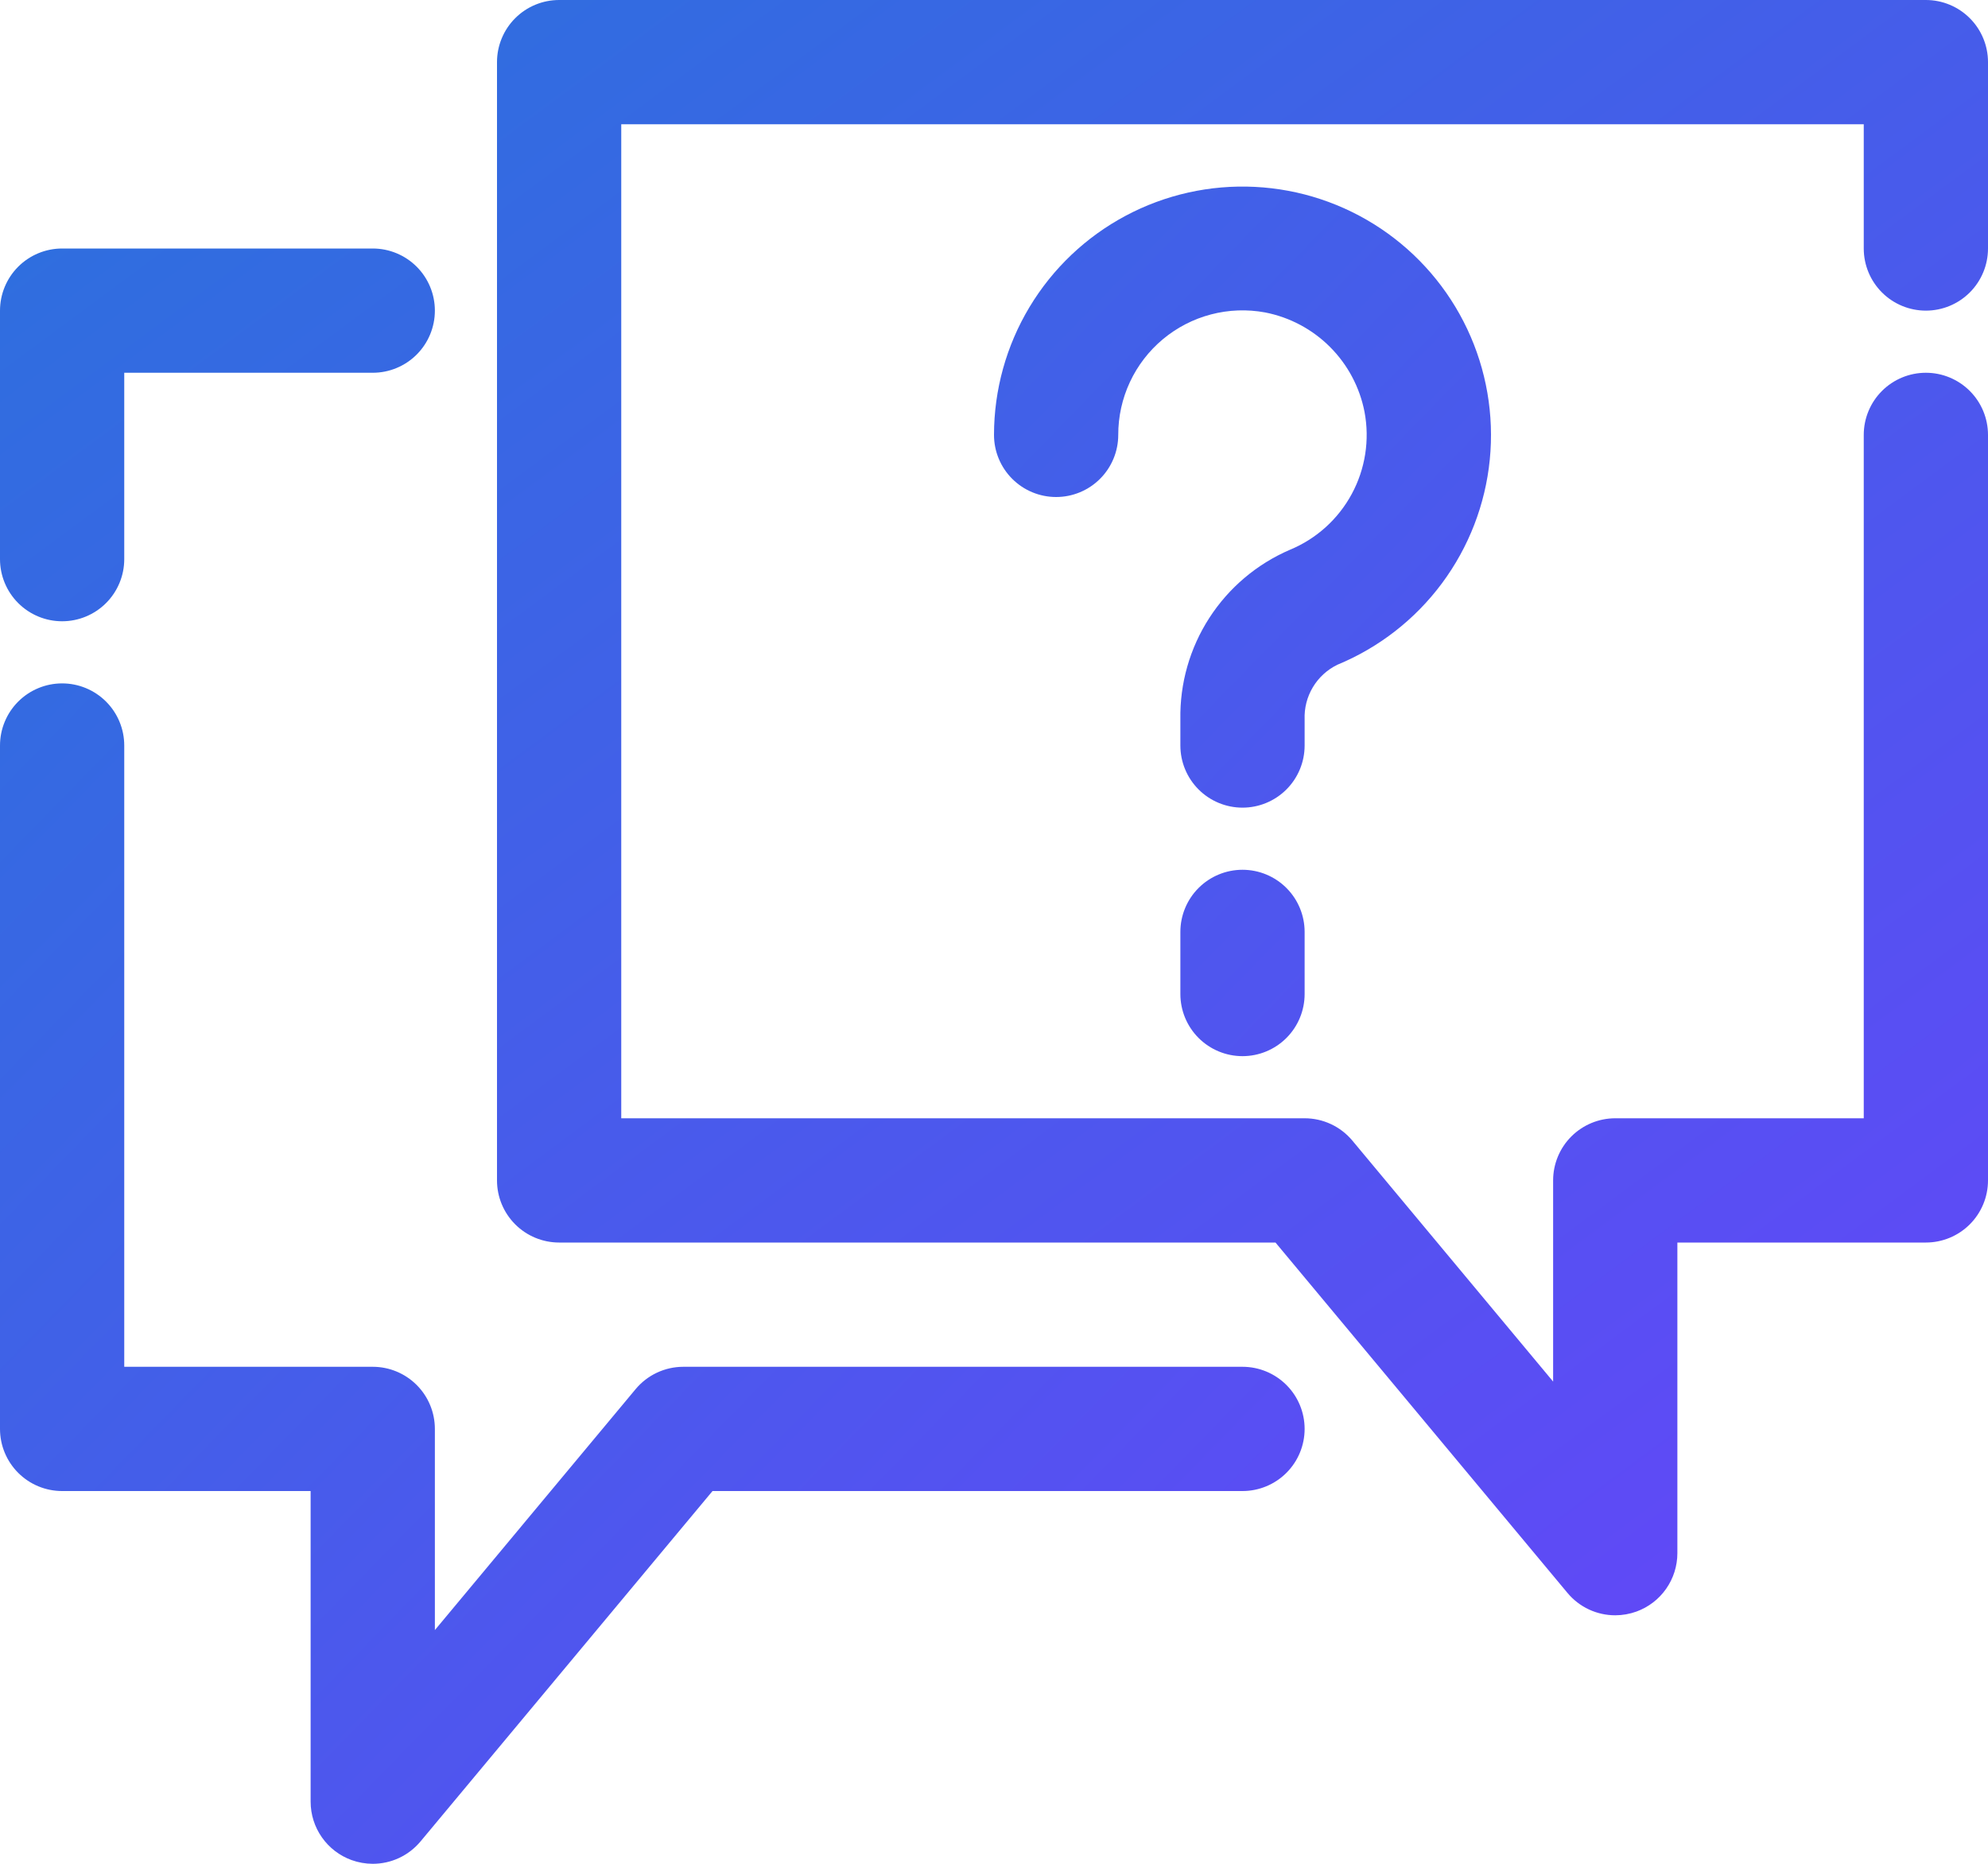
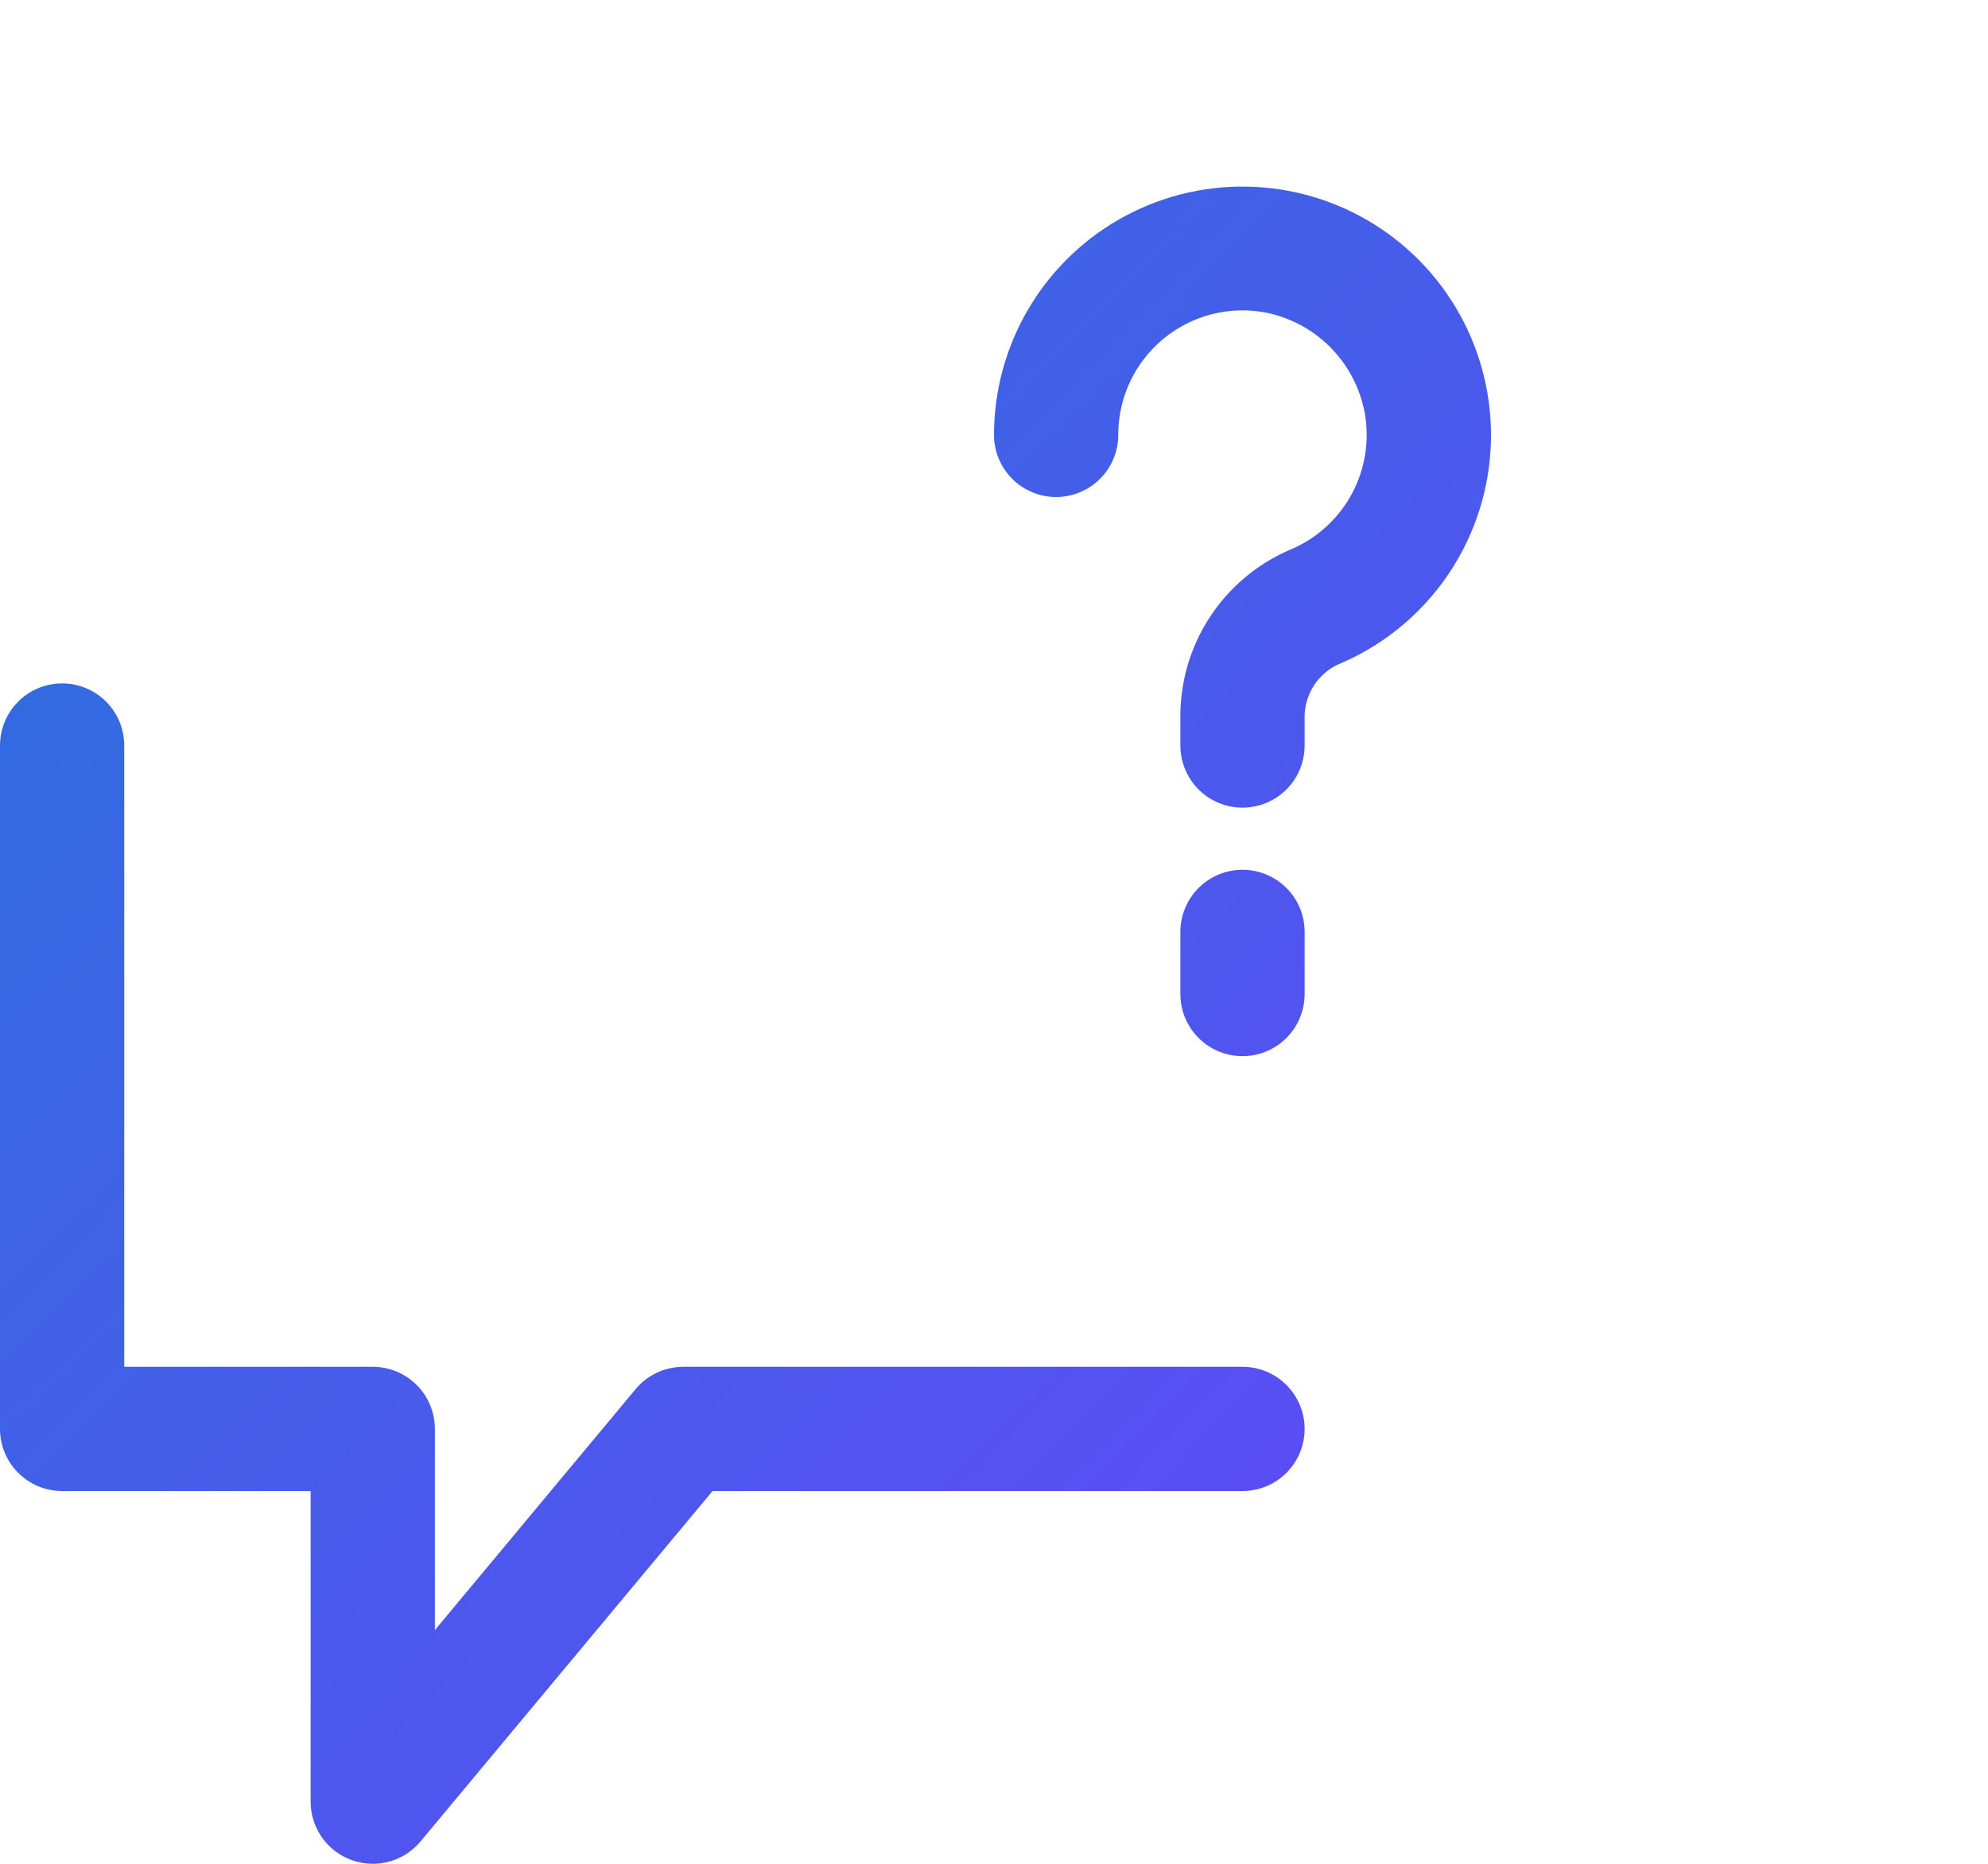
<svg xmlns="http://www.w3.org/2000/svg" width="512" height="480" viewBox="0 0 512 480" fill="none">
-   <path d="M416 416C413.652 416.001 411.333 415.486 409.206 414.491C407.08 413.495 405.199 412.044 403.696 410.24L328.496 320H144C139.757 320 135.687 318.314 132.686 315.314C129.686 312.313 128 308.243 128 304V16C128 11.757 129.686 7.687 132.686 4.686C135.687 1.686 139.757 0 144 0H496C500.243 0 504.313 1.686 507.314 4.686C510.314 7.687 512 11.757 512 16V64C512 68.243 510.314 72.313 507.314 75.314C504.313 78.314 500.243 80 496 80C491.757 80 487.687 78.314 484.686 75.314C481.686 72.313 480 68.243 480 64V32H160V288H336C338.348 287.999 340.667 288.514 342.794 289.509C344.92 290.505 346.801 291.956 348.304 293.76L400 355.808V304C400 299.757 401.686 295.687 404.686 292.686C407.687 289.686 411.757 288 416 288H480V112C480 107.757 481.686 103.687 484.686 100.686C487.687 97.686 491.757 96 496 96C500.243 96 504.313 97.686 507.314 100.686C510.314 103.687 512 107.757 512 112V304C512 308.243 510.314 312.313 507.314 315.314C504.313 318.314 500.243 320 496 320H432V400C432 403.286 430.988 406.493 429.101 409.184C427.215 411.875 424.545 413.919 421.456 415.04C419.706 415.671 417.86 415.995 416 416ZM16 160C11.757 160 7.687 158.314 4.686 155.314C1.686 152.313 0 148.243 0 144V80C0 75.757 1.686 71.687 4.686 68.686C7.687 65.686 11.757 64 16 64H96C100.243 64 104.313 65.686 107.314 68.686C110.314 71.687 112 75.757 112 80C112 84.243 110.314 88.313 107.314 91.314C104.313 94.314 100.243 96 96 96H32V144C32 148.243 30.314 152.313 27.314 155.314C24.313 158.314 20.244 160 16 160Z" fill="url(#paint0_linear_2017_2062)" />
  <path d="M96 480C94.14 479.995 92.294 479.671 90.544 479.04C87.455 477.919 84.785 475.875 82.899 473.184C81.012 470.493 80 467.286 80 464V384H16C11.757 384 7.687 382.314 4.686 379.314C1.686 376.313 0 372.243 0 368V192C0 187.757 1.686 183.687 4.686 180.686C7.687 177.686 11.757 176 16 176C20.244 176 24.313 177.686 27.314 180.686C30.314 183.687 32 187.757 32 192V352H96C100.243 352 104.313 353.686 107.314 356.686C110.314 359.687 112 363.757 112 368V419.808L163.696 357.76C165.199 355.956 167.08 354.505 169.206 353.509C171.333 352.514 173.652 351.999 176 352H320C324.243 352 328.313 353.686 331.314 356.686C334.314 359.687 336 363.757 336 368C336 372.243 334.314 376.313 331.314 379.314C328.313 382.314 324.243 384 320 384H183.504L108.304 474.24C106.801 476.044 104.92 477.495 102.794 478.491C100.667 479.486 98.348 480.001 96 480ZM320 272C315.757 272 311.687 270.314 308.686 267.314C305.686 264.313 304 260.243 304 256V240C304 235.757 305.686 231.687 308.686 228.686C311.687 225.686 315.757 224 320 224C324.243 224 328.313 225.686 331.314 228.686C334.314 231.687 336 235.757 336 240V256C336 260.243 334.314 264.313 331.314 267.314C328.313 270.314 324.243 272 320 272ZM320 208C315.757 208 311.687 206.314 308.686 203.314C305.686 200.313 304 196.243 304 192V185.28C303.835 176.017 306.431 166.915 311.457 159.134C316.484 151.352 323.713 145.242 332.224 141.584C339.018 138.771 344.637 133.704 348.133 127.234C351.63 120.765 352.792 113.289 351.424 106.064C350.192 99.733 347.097 93.913 342.536 89.353C337.975 84.791 332.155 81.696 325.824 80.464C321.201 79.608 316.446 79.782 311.898 80.972C307.349 82.163 303.119 84.341 299.508 87.352C295.897 90.362 292.993 94.132 291.004 98.392C289.015 102.652 287.99 107.298 288 112C288 116.243 286.314 120.313 283.314 123.314C280.313 126.314 276.243 128 272 128C267.757 128 263.687 126.314 260.686 123.314C257.686 120.313 256 116.243 256 112C256.009 100.41 259.164 89.039 265.131 79.102C271.097 69.165 279.65 61.035 289.876 55.58C300.102 50.124 311.618 47.548 323.194 48.127C334.77 48.705 345.971 52.416 355.603 58.864C365.234 65.312 372.934 74.254 377.88 84.736C382.826 95.218 384.833 106.847 383.686 118.38C382.539 129.914 378.282 140.919 371.368 150.222C364.455 159.525 355.145 166.775 344.432 171.2C341.811 172.475 339.618 174.485 338.121 176.985C336.624 179.486 335.887 182.368 336 185.28V192C336 196.243 334.314 200.313 331.314 203.314C328.313 206.314 324.243 208 320 208Z" fill="url(#paint1_linear_2017_2062)" />
  <defs>
    <linearGradient id="paint0_linear_2017_2062" x1="28.5" y1="-6.094" x2="406.276" y2="504.012" gradientUnits="userSpaceOnUse">
      <stop stop-color="#2B71DD" />
      <stop offset="1" stop-color="#6545F9" />
    </linearGradient>
    <linearGradient id="paint1_linear_2017_2062" x1="21.375" y1="41.72" x2="431.332" y2="441.556" gradientUnits="userSpaceOnUse">
      <stop stop-color="#2B71DD" />
      <stop offset="1" stop-color="#6545F9" />
    </linearGradient>
  </defs>
</svg>